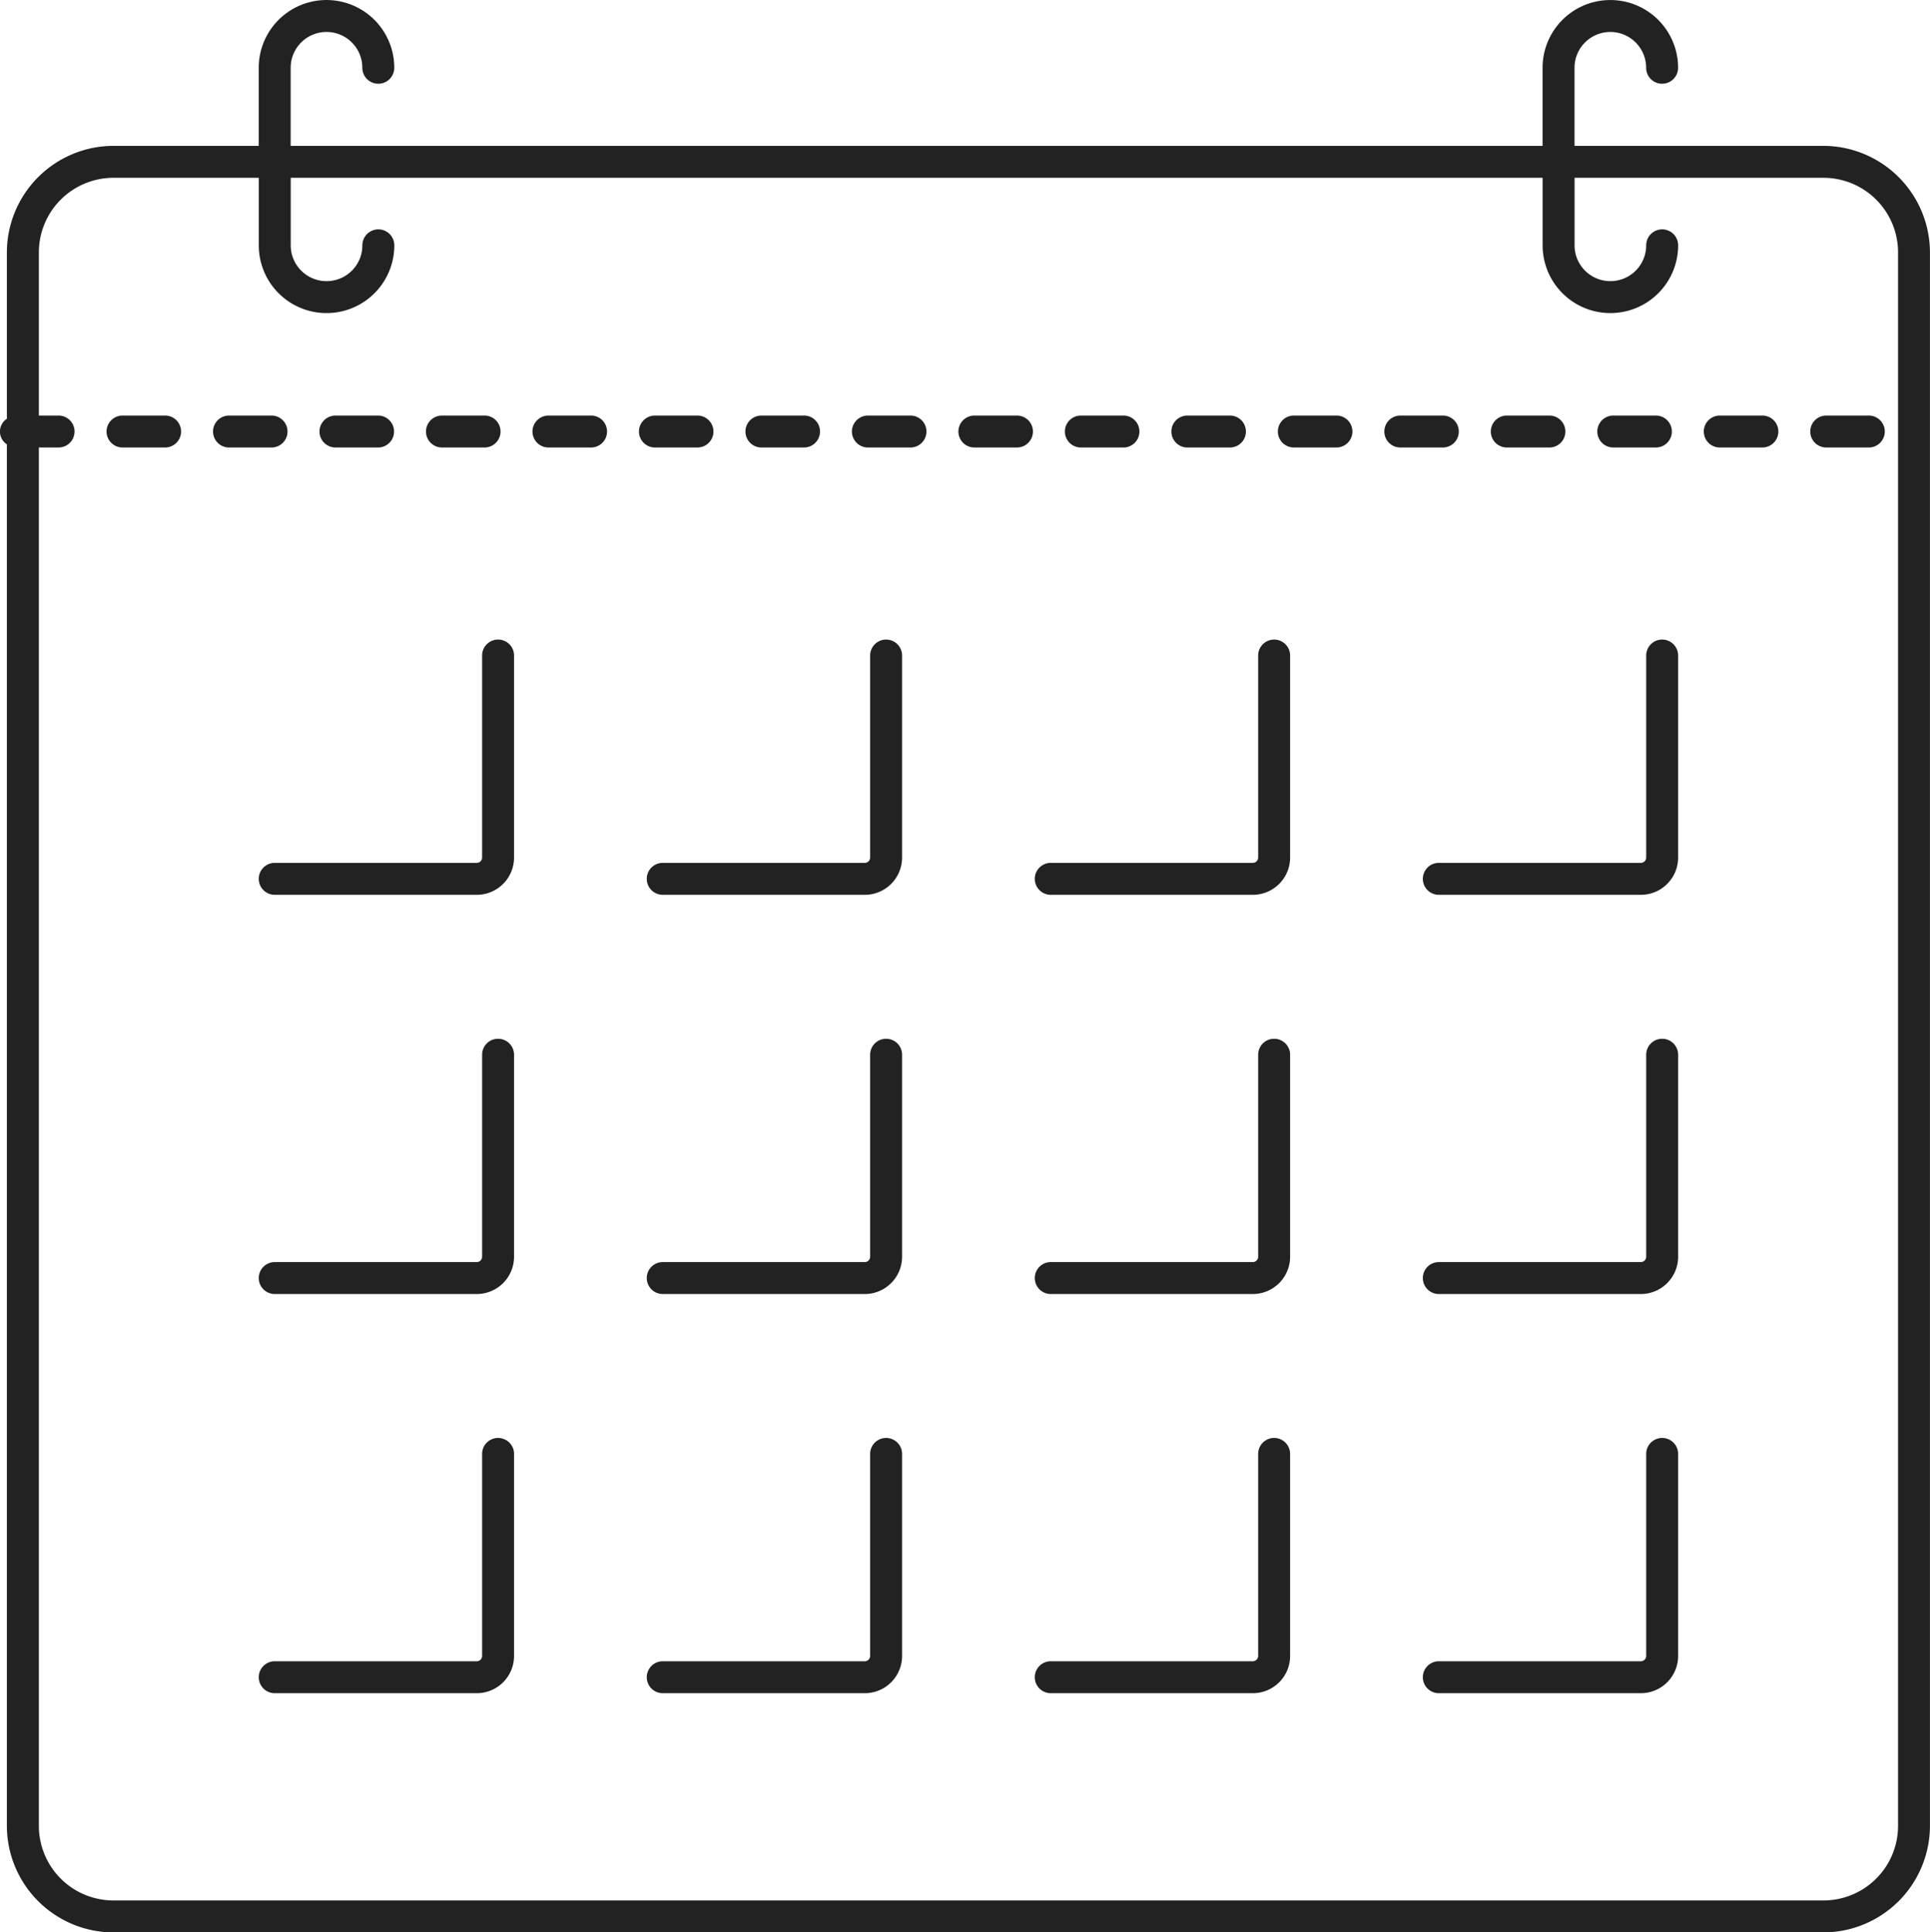
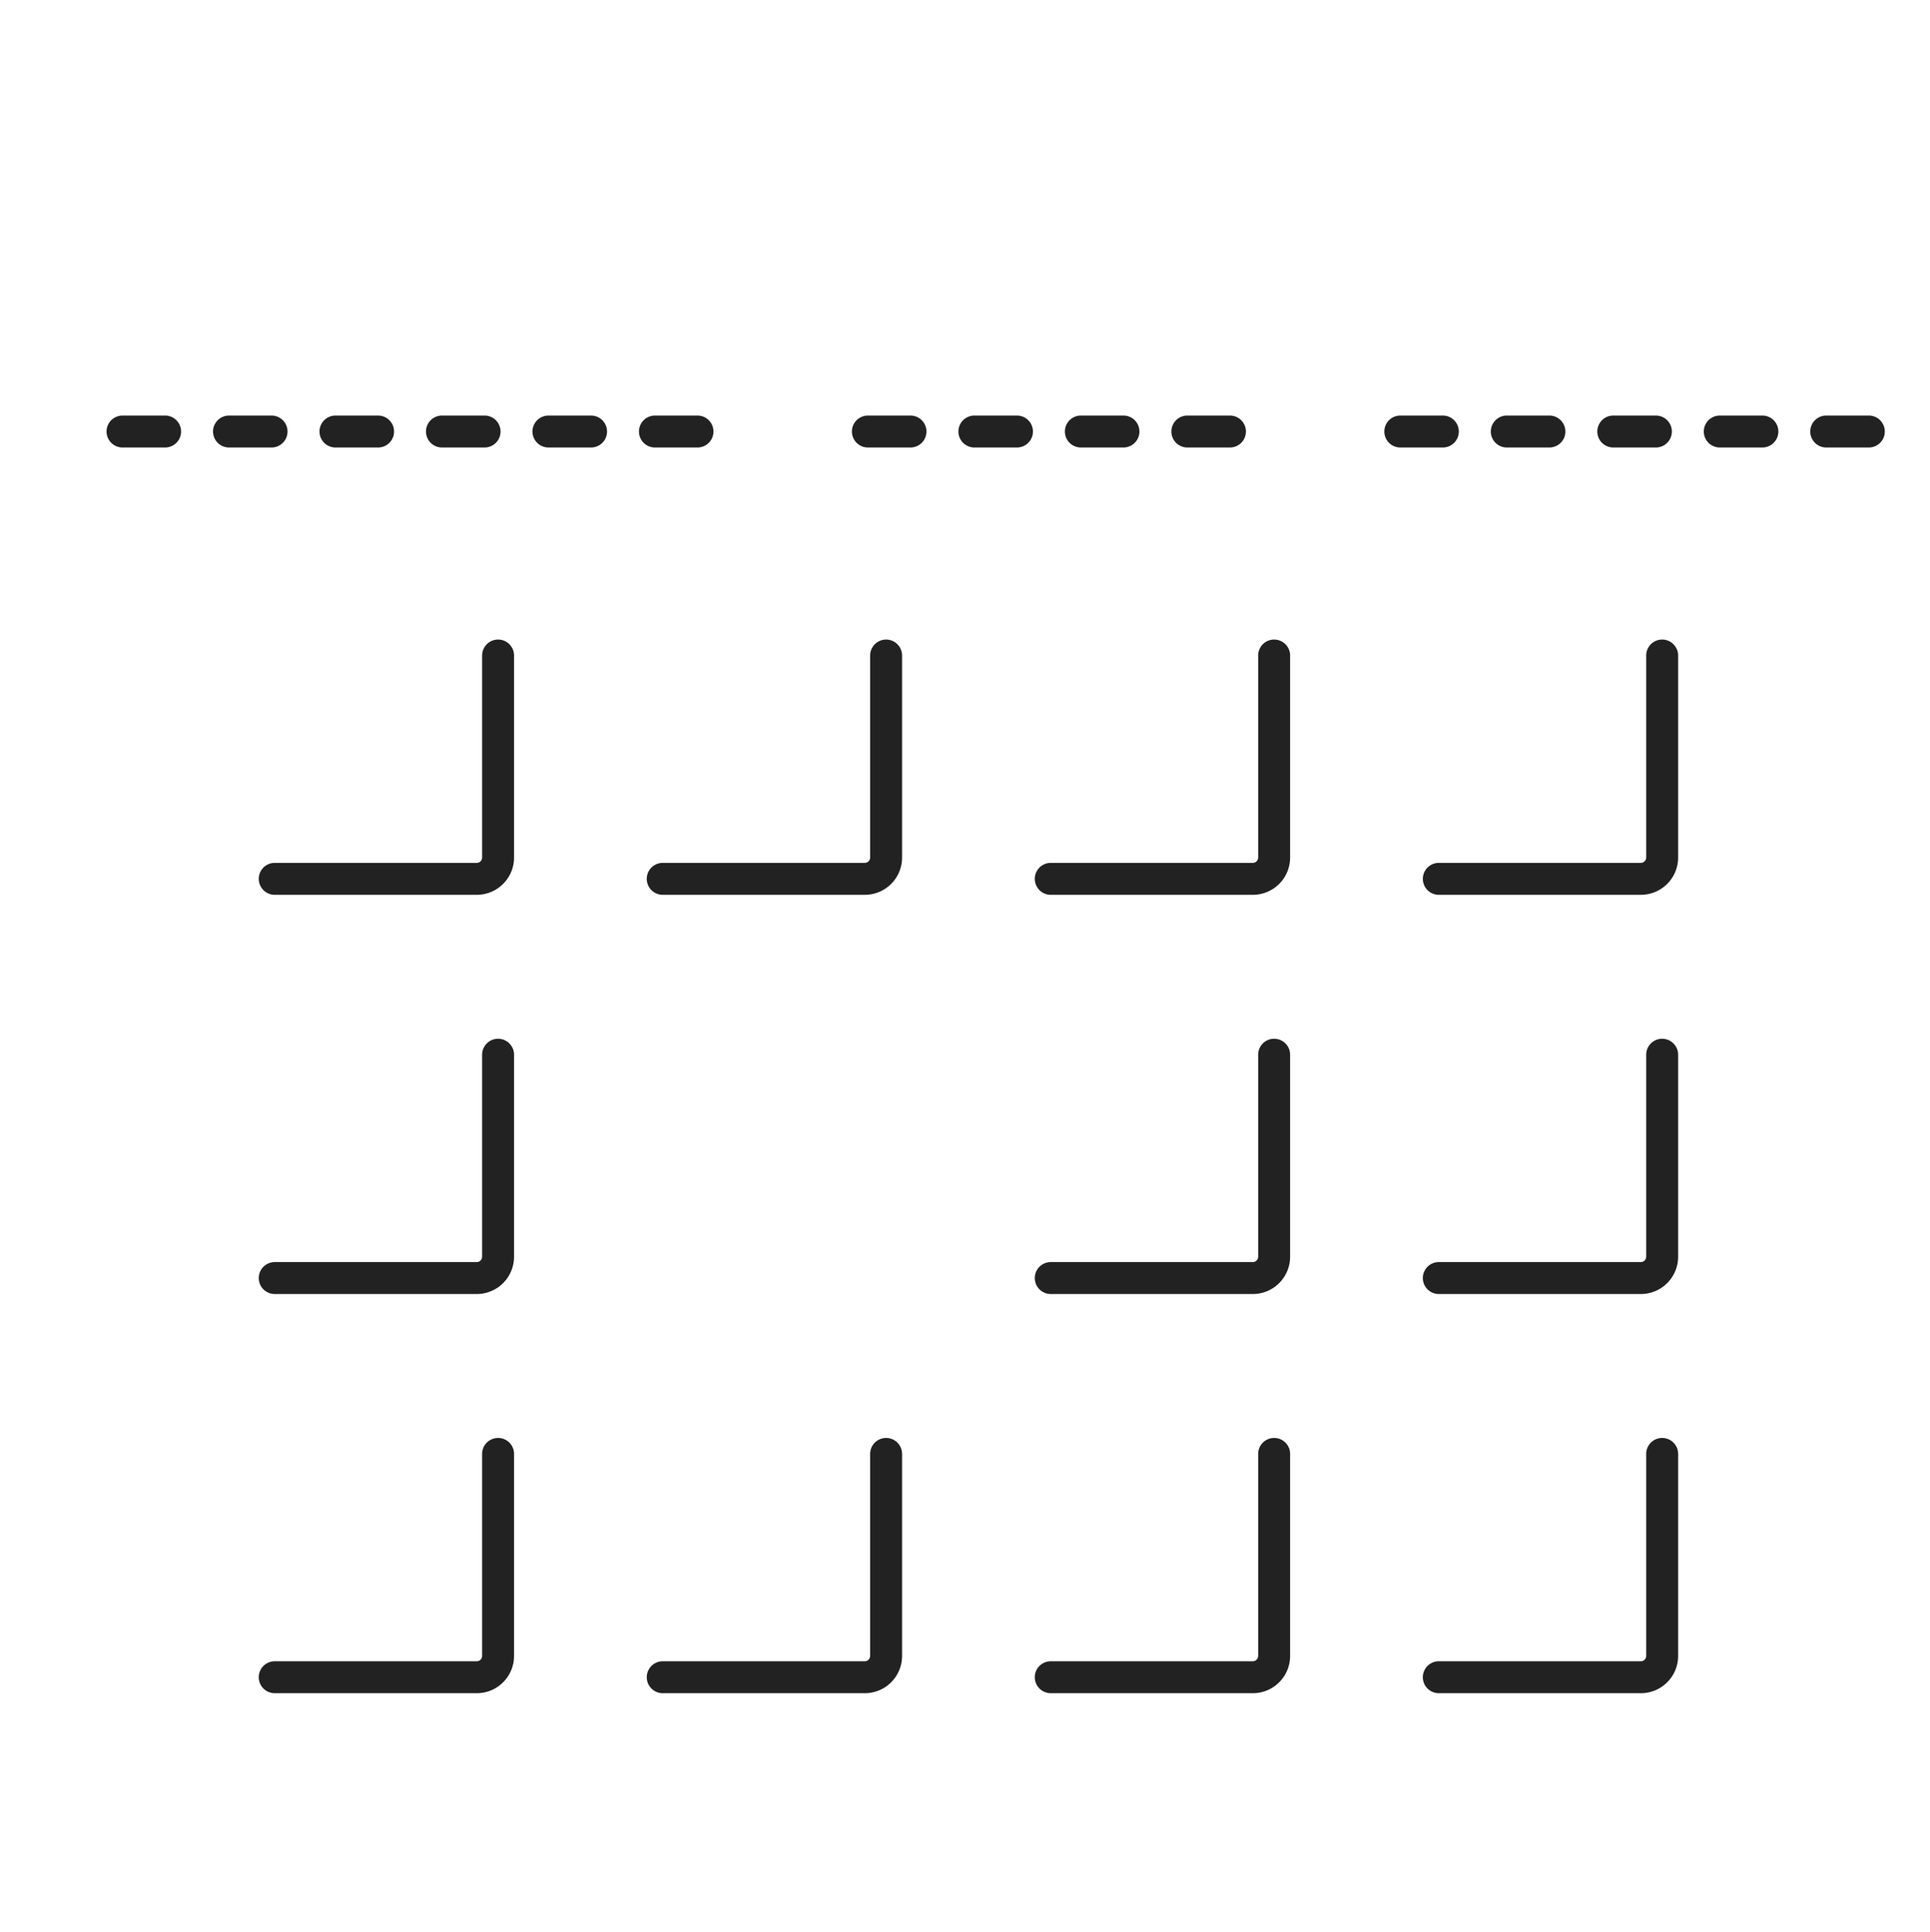
<svg xmlns="http://www.w3.org/2000/svg" width="80" height="80.111" viewBox="0 0 80 80.111">
  <g id="グループ_2931" data-name="グループ 2931" transform="translate(-2402.935 -3739.277)">
-     <path id="パス_43912" data-name="パス 43912" d="M2478.521,3745.324H2468.2v-3.237a1.484,1.484,0,1,1,2.969,0,.662.662,0,1,0,1.324,0,2.808,2.808,0,1,0-5.617,0v3.237h-51.892v-3.237a1.485,1.485,0,1,1,2.97,0,.662.662,0,0,0,1.324,0,2.809,2.809,0,1,0-5.618,0v3.237h-6.026a4.427,4.427,0,0,0-4.414,4.414v6.9a.634.634,0,0,0,0,1.061v57.277a4.427,4.427,0,0,0,4.414,4.414h70.885a4.427,4.427,0,0,0,4.414-4.414v-65.237A4.427,4.427,0,0,0,2478.521,3745.324Zm3.09,69.651a3.093,3.093,0,0,1-3.09,3.09h-70.885a3.093,3.093,0,0,1-3.09-3.09v-57.146h.817a.662.662,0,1,0,0-1.324h-.817v-6.767a3.094,3.094,0,0,1,3.09-3.09h6.026v2.8a2.809,2.809,0,1,0,5.618,0,.662.662,0,0,0-1.324,0,1.485,1.485,0,1,1-2.97,0v-2.8h51.892v2.8a2.808,2.808,0,1,0,5.617,0,.662.662,0,1,0-1.324,0,1.484,1.484,0,1,1-2.969,0v-2.8h10.319a3.094,3.094,0,0,1,3.09,3.09Z" fill="#222" />
    <path id="パス_43913" data-name="パス 43913" d="M2418.6,3760.117h1.766a.662.662,0,1,0,0-1.324H2418.6a.662.662,0,1,0,0,1.324Z" transform="translate(-1.759 -2.288)" fill="#222" />
    <path id="パス_43914" data-name="パス 43914" d="M2423.6,3760.117h1.766a.662.662,0,1,0,0-1.324H2423.6a.662.662,0,1,0,0,1.324Z" transform="translate(-2.345 -2.288)" fill="#222" />
    <path id="パス_43915" data-name="パス 43915" d="M2410.363,3758.793H2408.6a.662.662,0,1,0,0,1.324h1.765a.662.662,0,1,0,0-1.324Z" transform="translate(-0.586 -2.288)" fill="#222" />
    <path id="パス_43916" data-name="パス 43916" d="M2430.363,3758.793H2428.6a.662.662,0,1,0,0,1.324h1.766a.662.662,0,1,0,0-1.324Z" transform="translate(-2.931 -2.288)" fill="#222" />
    <path id="パス_43917" data-name="パス 43917" d="M2416.025,3759.455a.662.662,0,0,0-.662-.662H2413.6a.662.662,0,0,0,0,1.324h1.766A.662.662,0,0,0,2416.025,3759.455Z" transform="translate(-1.172 -2.288)" fill="#222" />
    <path id="パス_43918" data-name="パス 43918" d="M2453.6,3760.117h1.765a.662.662,0,1,0,0-1.324H2453.6a.662.662,0,1,0,0,1.324Z" transform="translate(-5.862 -2.288)" fill="#222" />
-     <path id="パス_43919" data-name="パス 43919" d="M2438.6,3760.117h1.766a.662.662,0,0,0,0-1.324H2438.6a.662.662,0,1,0,0,1.324Z" transform="translate(-4.103 -2.288)" fill="#222" />
    <path id="パス_43920" data-name="パス 43920" d="M2473.6,3760.117h1.766a.662.662,0,1,0,0-1.324H2473.6a.662.662,0,1,0,0,1.324Z" transform="translate(-8.207 -2.288)" fill="#222" />
    <path id="パス_43921" data-name="パス 43921" d="M2478.6,3760.117h1.766a.662.662,0,1,0,0-1.324H2478.6a.662.662,0,1,0,0,1.324Z" transform="translate(-8.793 -2.288)" fill="#222" />
    <path id="パス_43922" data-name="パス 43922" d="M2458.6,3760.117h1.765a.662.662,0,1,0,0-1.324H2458.6a.662.662,0,1,0,0,1.324Z" transform="translate(-6.448 -2.288)" fill="#222" />
    <path id="パス_43923" data-name="パス 43923" d="M2435.363,3760.117a.662.662,0,0,0,0-1.324H2433.6a.662.662,0,1,0,0,1.324Z" transform="translate(-3.517 -2.288)" fill="#222" />
    <path id="パス_43924" data-name="パス 43924" d="M2488.6,3758.793a.662.662,0,1,0,0,1.324h1.765a.662.662,0,1,0,0-1.324Z" transform="translate(-9.966 -2.288)" fill="#222" />
-     <path id="パス_43925" data-name="パス 43925" d="M2465.363,3758.793H2463.6a.662.662,0,0,0,0,1.324h1.766a.662.662,0,1,0,0-1.324Z" transform="translate(-7.034 -2.288)" fill="#222" />
    <path id="パス_43926" data-name="パス 43926" d="M2471.025,3759.455a.662.662,0,0,0-.662-.662H2468.6a.662.662,0,1,0,0,1.324h1.766A.662.662,0,0,0,2471.025,3759.455Z" transform="translate(-7.621 -2.288)" fill="#222" />
    <path id="パス_43927" data-name="パス 43927" d="M2485.363,3758.793H2483.6a.662.662,0,1,0,0,1.324h1.766a.662.662,0,0,0,0-1.324Z" transform="translate(-9.379 -2.288)" fill="#222" />
    <path id="パス_43928" data-name="パス 43928" d="M2450.363,3758.793H2448.6a.662.662,0,1,0,0,1.324h1.765a.662.662,0,1,0,0-1.324Z" transform="translate(-5.276 -2.288)" fill="#222" />
    <path id="パス_43929" data-name="パス 43929" d="M2445.363,3758.793H2443.6a.662.662,0,1,0,0,1.324h1.765a.662.662,0,1,0,0-1.324Z" transform="translate(-4.69 -2.288)" fill="#222" />
    <path id="パス_43930" data-name="パス 43930" d="M2479.666,3806.808a.662.662,0,0,0-.662.662v8.375a.223.223,0,0,1-.221.221h-8.375a.662.662,0,0,0,0,1.324h8.375a1.546,1.546,0,0,0,1.545-1.545v-8.375A.662.662,0,0,0,2479.666,3806.808Z" transform="translate(-7.833 -7.917)" fill="#222" />
    <path id="パス_43931" data-name="パス 43931" d="M2461.446,3806.808a.663.663,0,0,0-.662.662v8.375a.224.224,0,0,1-.221.221h-8.376a.662.662,0,0,0,0,1.324h8.376a1.546,1.546,0,0,0,1.545-1.545v-8.375A.662.662,0,0,0,2461.446,3806.808Z" transform="translate(-5.697 -7.917)" fill="#222" />
    <path id="パス_43932" data-name="パス 43932" d="M2443.226,3806.808a.662.662,0,0,0-.662.662v8.375a.223.223,0,0,1-.221.221h-8.376a.662.662,0,0,0,0,1.324h8.376a1.546,1.546,0,0,0,1.545-1.545v-8.375A.662.662,0,0,0,2443.226,3806.808Z" transform="translate(-3.561 -7.917)" fill="#222" />
    <path id="パス_43933" data-name="パス 43933" d="M2425.006,3806.808a.662.662,0,0,0-.662.662v8.375a.223.223,0,0,1-.221.221h-8.375a.662.662,0,0,0,0,1.324h8.375a1.546,1.546,0,0,0,1.545-1.545v-8.375A.662.662,0,0,0,2425.006,3806.808Z" transform="translate(-1.425 -7.917)" fill="#222" />
    <path id="パス_43934" data-name="パス 43934" d="M2479.666,3788.061a.662.662,0,0,0-.662.662v8.375a.223.223,0,0,1-.221.221h-8.375a.662.662,0,0,0,0,1.324h8.375a1.547,1.547,0,0,0,1.545-1.545v-8.375A.662.662,0,0,0,2479.666,3788.061Z" transform="translate(-7.833 -5.719)" fill="#222" />
    <path id="パス_43935" data-name="パス 43935" d="M2461.446,3788.061a.662.662,0,0,0-.662.662v8.375a.224.224,0,0,1-.221.221h-8.376a.662.662,0,0,0,0,1.324h8.376a1.547,1.547,0,0,0,1.545-1.545v-8.375A.662.662,0,0,0,2461.446,3788.061Z" transform="translate(-5.697 -5.719)" fill="#222" />
-     <path id="パス_43936" data-name="パス 43936" d="M2443.226,3788.061a.662.662,0,0,0-.662.662v8.375a.223.223,0,0,1-.221.221h-8.376a.662.662,0,0,0,0,1.324h8.376a1.547,1.547,0,0,0,1.545-1.545v-8.375A.662.662,0,0,0,2443.226,3788.061Z" transform="translate(-3.561 -5.719)" fill="#222" />
    <path id="パス_43937" data-name="パス 43937" d="M2425.006,3788.061a.662.662,0,0,0-.662.662v8.375a.223.223,0,0,1-.221.221h-8.375a.662.662,0,0,0,0,1.324h8.375a1.547,1.547,0,0,0,1.545-1.545v-8.375A.662.662,0,0,0,2425.006,3788.061Z" transform="translate(-1.425 -5.719)" fill="#222" />
    <path id="パス_43938" data-name="パス 43938" d="M2479.666,3769.314a.662.662,0,0,0-.662.662v8.375a.223.223,0,0,1-.221.221h-8.375a.662.662,0,0,0,0,1.324h8.375a1.546,1.546,0,0,0,1.545-1.545v-8.375A.662.662,0,0,0,2479.666,3769.314Z" transform="translate(-7.833 -3.522)" fill="#222" />
    <path id="パス_43939" data-name="パス 43939" d="M2461.446,3769.314a.662.662,0,0,0-.662.662v8.375a.224.224,0,0,1-.221.221h-8.376a.662.662,0,0,0,0,1.324h8.376a1.546,1.546,0,0,0,1.545-1.545v-8.375A.662.662,0,0,0,2461.446,3769.314Z" transform="translate(-5.697 -3.522)" fill="#222" />
    <path id="パス_43940" data-name="パス 43940" d="M2443.226,3769.314a.662.662,0,0,0-.662.662v8.375a.223.223,0,0,1-.221.221h-8.376a.662.662,0,0,0,0,1.324h8.376a1.546,1.546,0,0,0,1.545-1.545v-8.375A.662.662,0,0,0,2443.226,3769.314Z" transform="translate(-3.561 -3.522)" fill="#222" />
    <path id="パス_43941" data-name="パス 43941" d="M2425.006,3769.314a.662.662,0,0,0-.662.662v8.375a.223.223,0,0,1-.221.221h-8.375a.662.662,0,0,0,0,1.324h8.375a1.546,1.546,0,0,0,1.545-1.545v-8.375A.662.662,0,0,0,2425.006,3769.314Z" transform="translate(-1.425 -3.522)" fill="#222" />
  </g>
</svg>